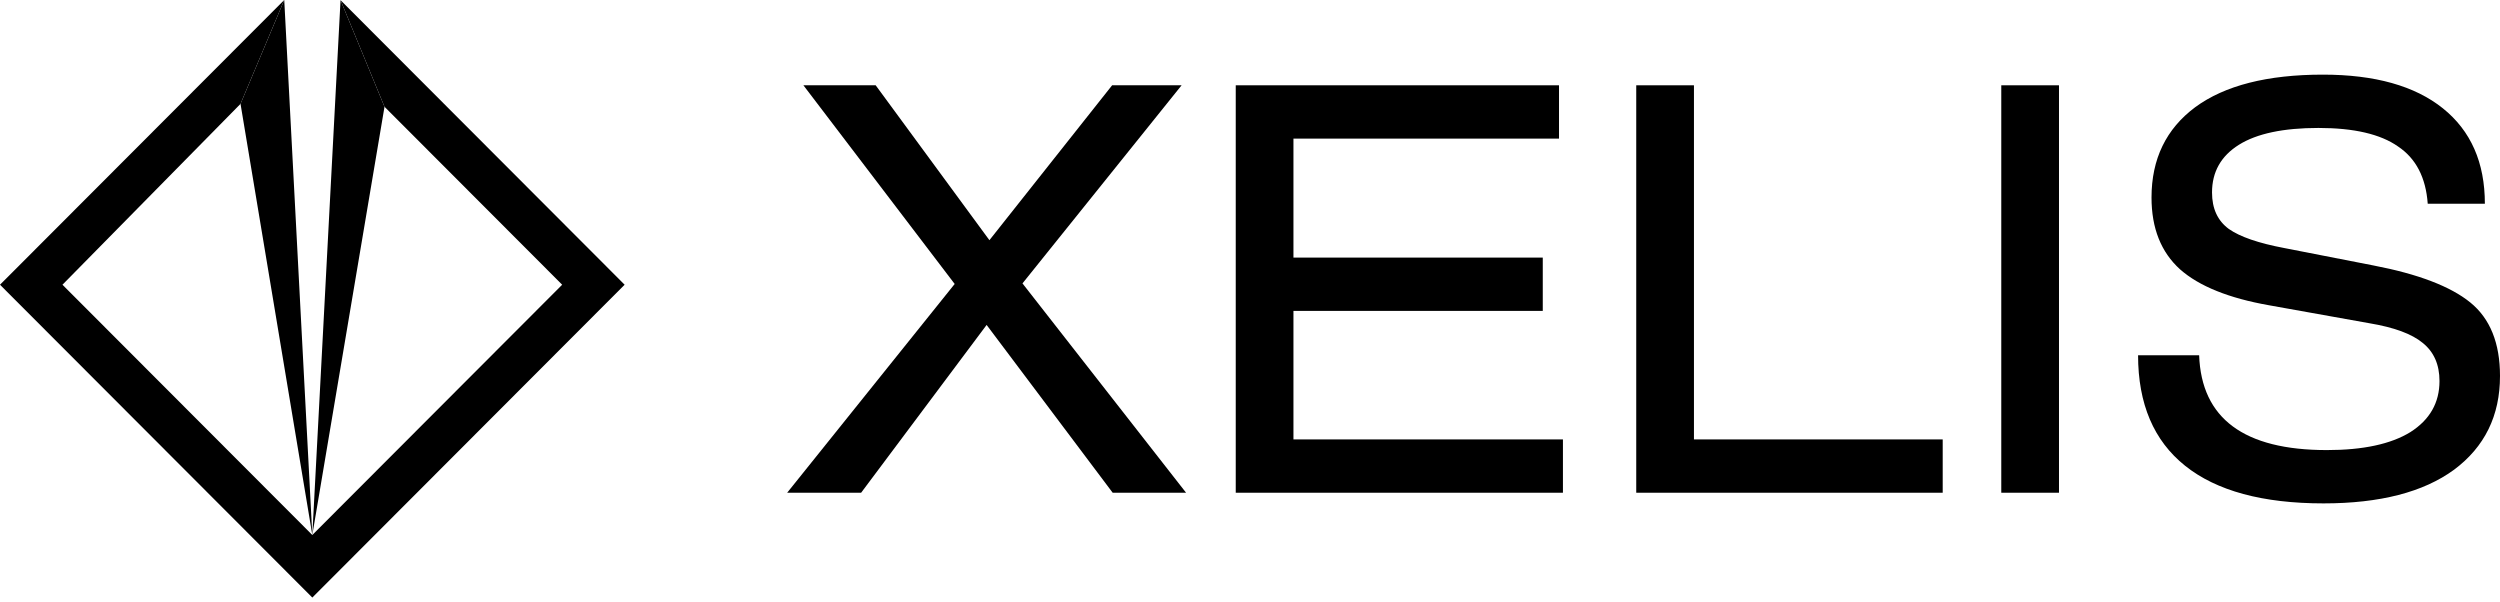
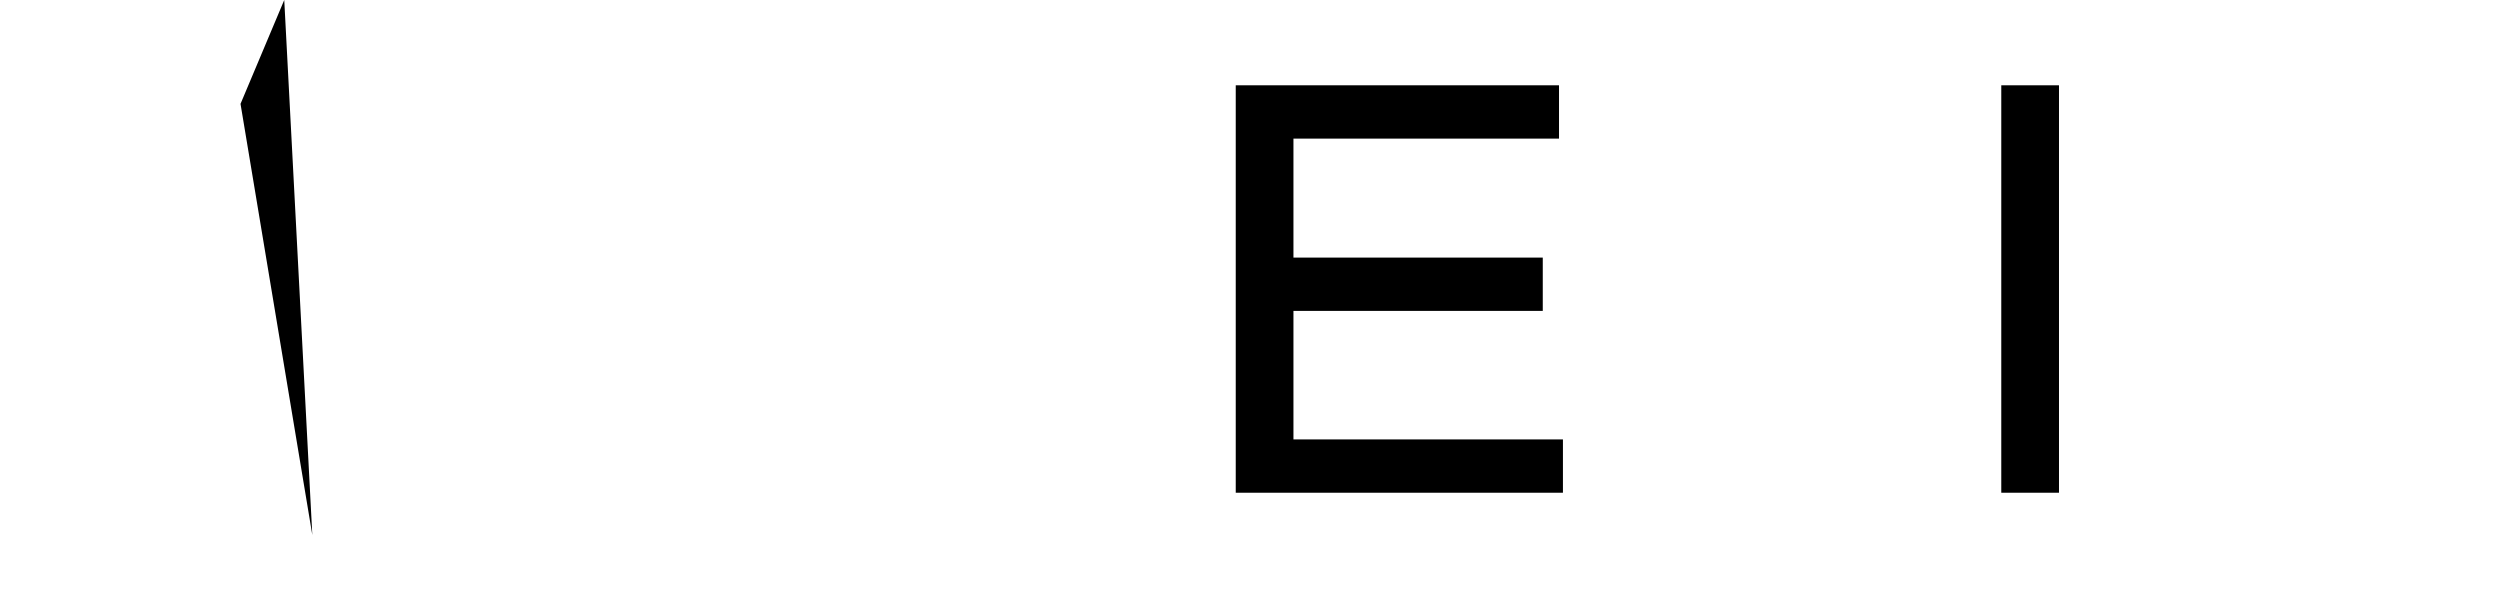
<svg xmlns="http://www.w3.org/2000/svg" width="511" height="123" viewBox="0 0 511 123" fill="none">
-   <path d="M164.218 17.435H178.99L202.237 49.095L227.317 17.435H241.517L208.994 57.927L242.433 100.714H227.431L201.665 66.416L176.013 100.714H160.897L195.137 58.042L164.218 17.435Z" fill="black" />
  <path d="M252.586 100.714V17.435H318.662V28.332H264.381V52.651H315.341V63.548H264.381V89.817H319.464V100.714H252.586Z" fill="black" />
-   <path d="M346.243 17.435V89.817H397.088V100.714H334.448V17.435H346.243Z" fill="black" />
  <path d="M420.857 17.435V100.714H409.062V17.435H420.857Z" fill="black" />
-   <path d="M507.908 41.639H496.227C495.846 36.285 493.822 32.385 490.158 29.938C486.57 27.415 481.149 26.153 473.896 26.153C466.72 26.153 461.3 27.3 457.635 29.594C453.97 31.888 452.138 35.138 452.138 39.344C452.138 42.633 453.283 45.118 455.574 46.8C457.864 48.407 461.643 49.706 466.911 50.701L485.119 54.257C494.28 56.016 500.884 58.539 504.931 61.827C508.977 65.116 511 70.125 511 76.854C511 84.96 507.87 91.346 501.61 96.011C495.349 100.599 486.455 102.893 474.927 102.893C462.483 102.893 453.054 100.331 446.641 95.208C440.228 90.084 437.022 82.552 437.022 72.61H449.504C449.962 85.534 458.666 91.996 475.614 91.996C483.02 91.996 488.707 90.772 492.677 88.325C496.647 85.802 498.632 82.322 498.632 77.887C498.632 74.522 497.487 71.922 495.197 70.087C492.983 68.251 489.356 66.913 484.318 66.072L463.819 62.401C455.574 60.948 449.504 58.501 445.611 55.06C441.717 51.542 439.77 46.648 439.77 40.377C439.77 32.5 442.748 26.344 448.703 21.909C454.734 17.473 463.437 15.255 474.813 15.255C485.425 15.255 493.593 17.55 499.319 22.138C505.045 26.726 507.908 33.227 507.908 41.639Z" fill="black" />
-   <path fill-rule="evenodd" clip-rule="evenodd" d="M63.837 122.141L127.673 58.198L69.606 0.033L78.593 21.824L114.906 58.198L63.837 109.353L12.767 58.198L49.162 21.23L58.1 0L0 58.198L63.837 122.141Z" fill="black" />
  <path d="M63.837 109.353L58.1 0L49.162 21.23L63.837 109.353Z" fill="black" />
-   <path d="M69.606 0.033L63.837 109.353L78.593 21.824L69.606 0.033Z" fill="black" />
</svg>